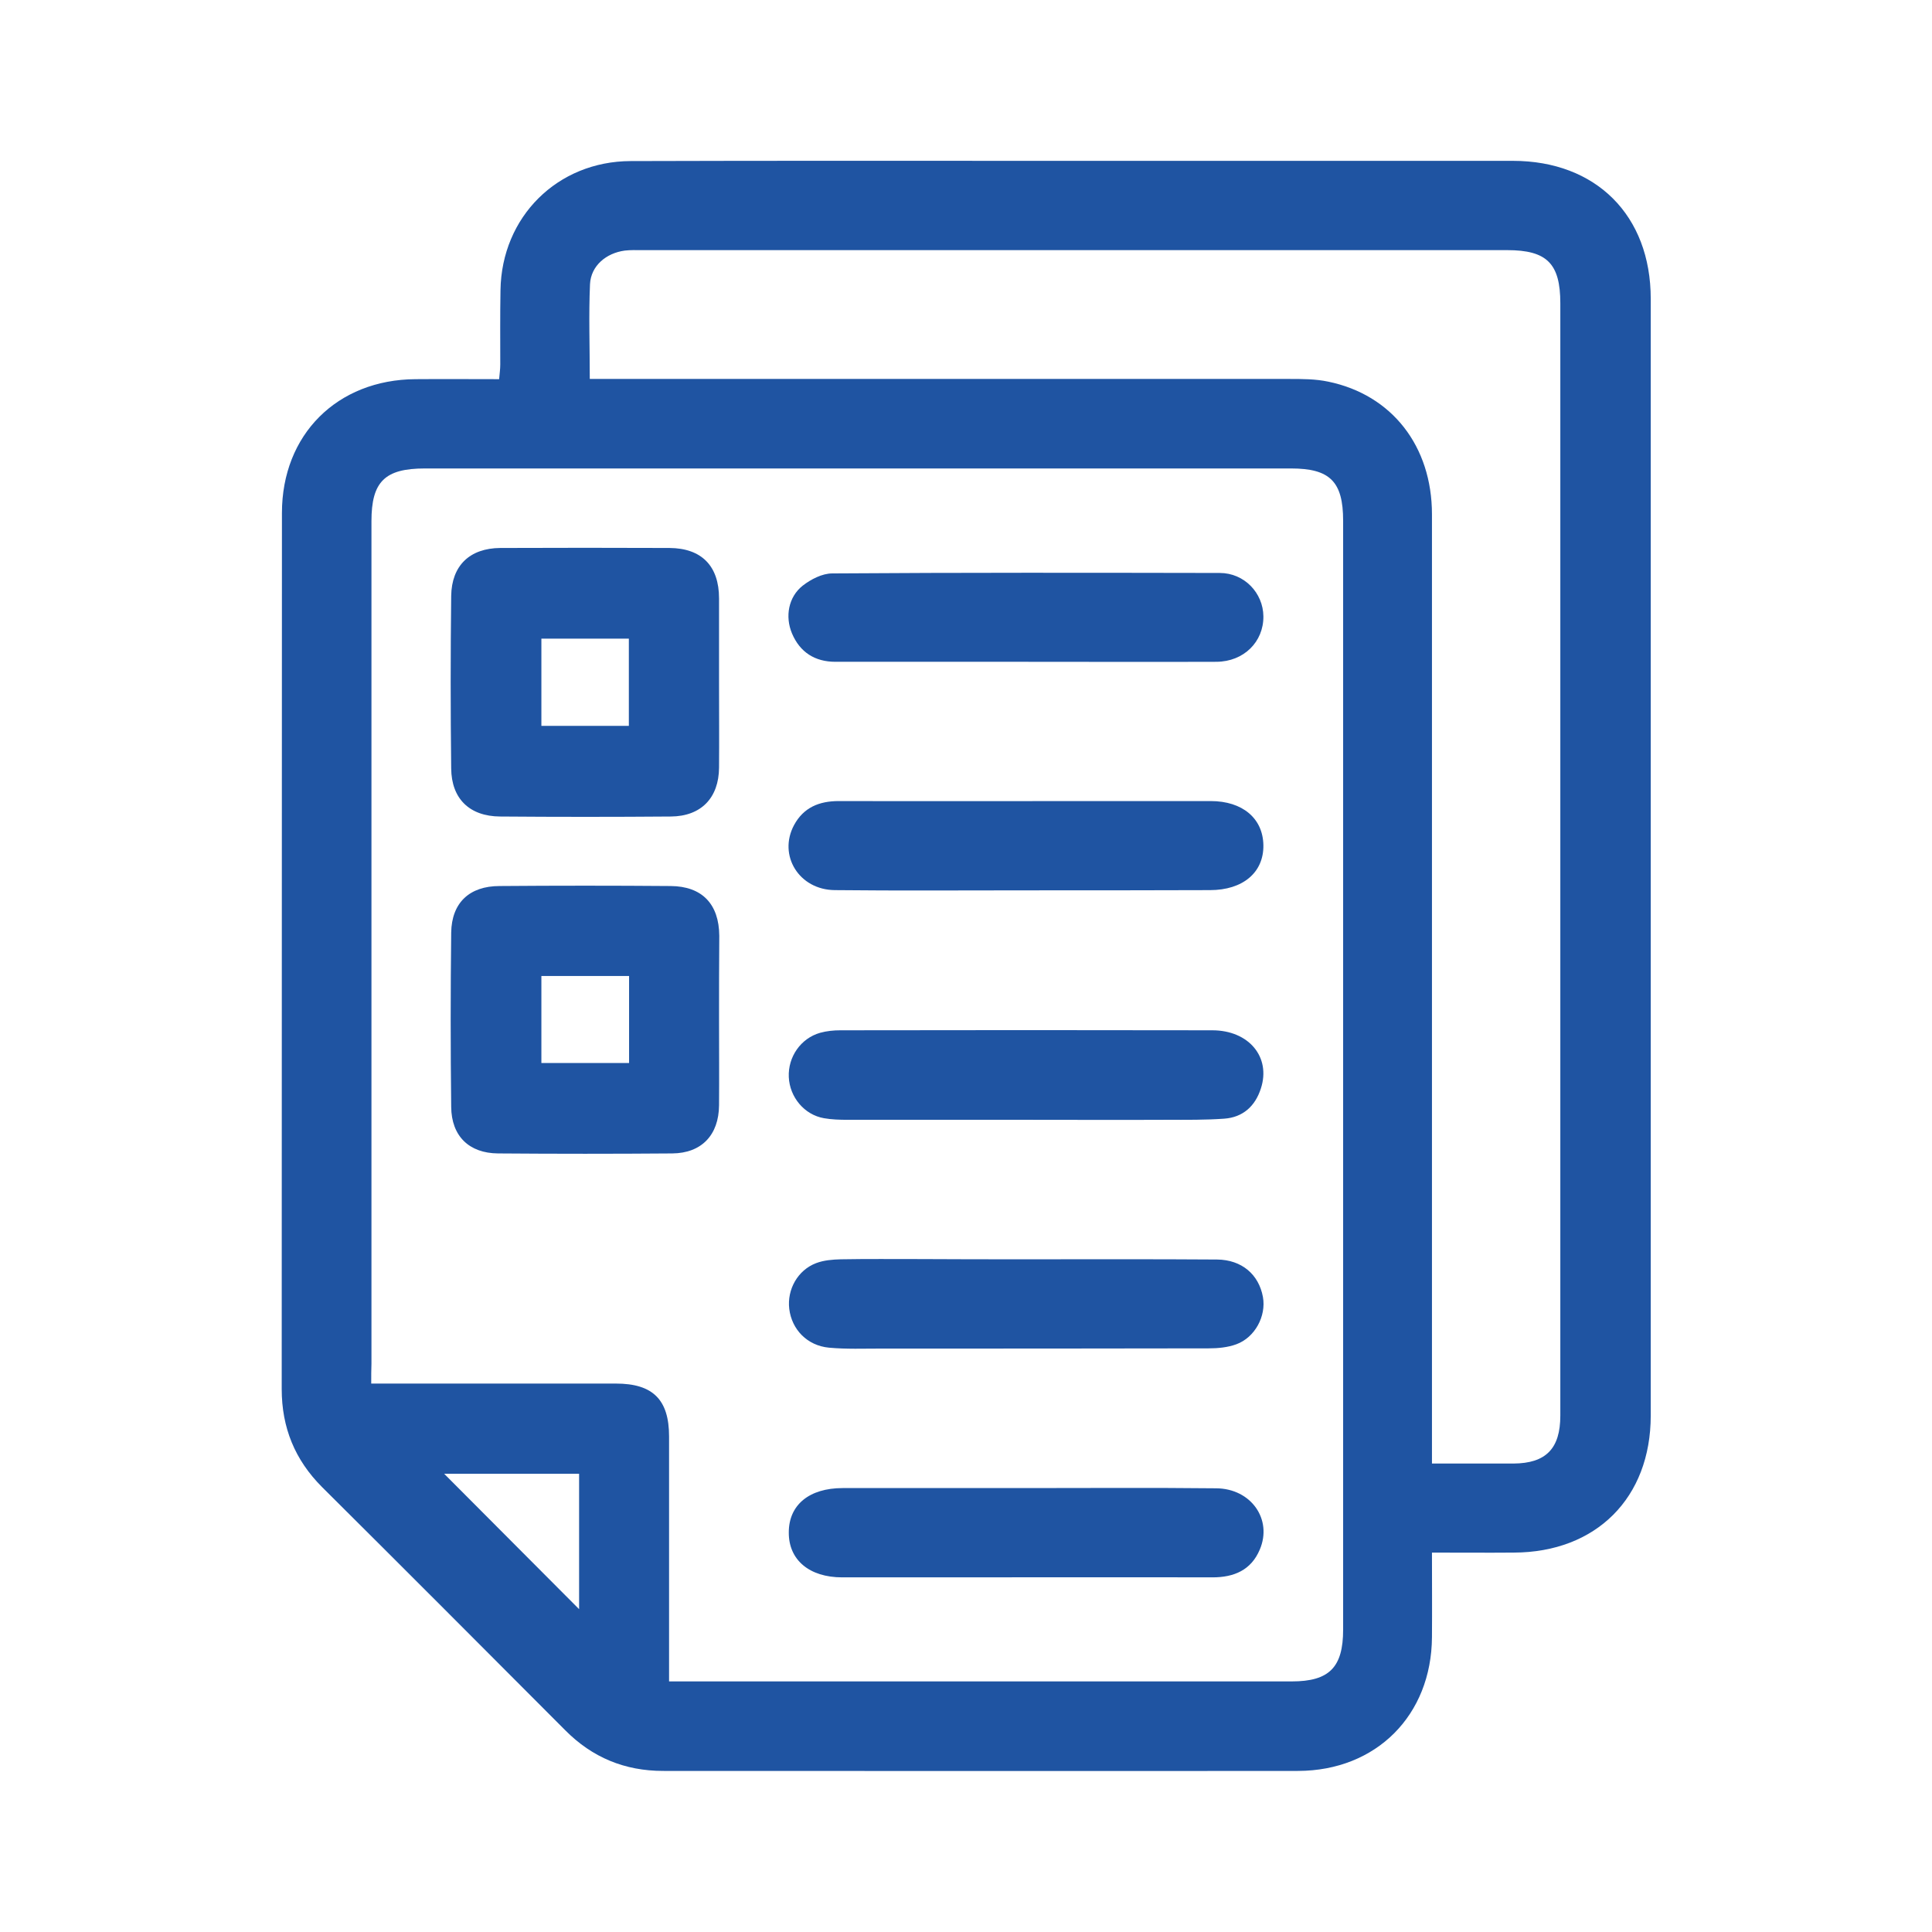
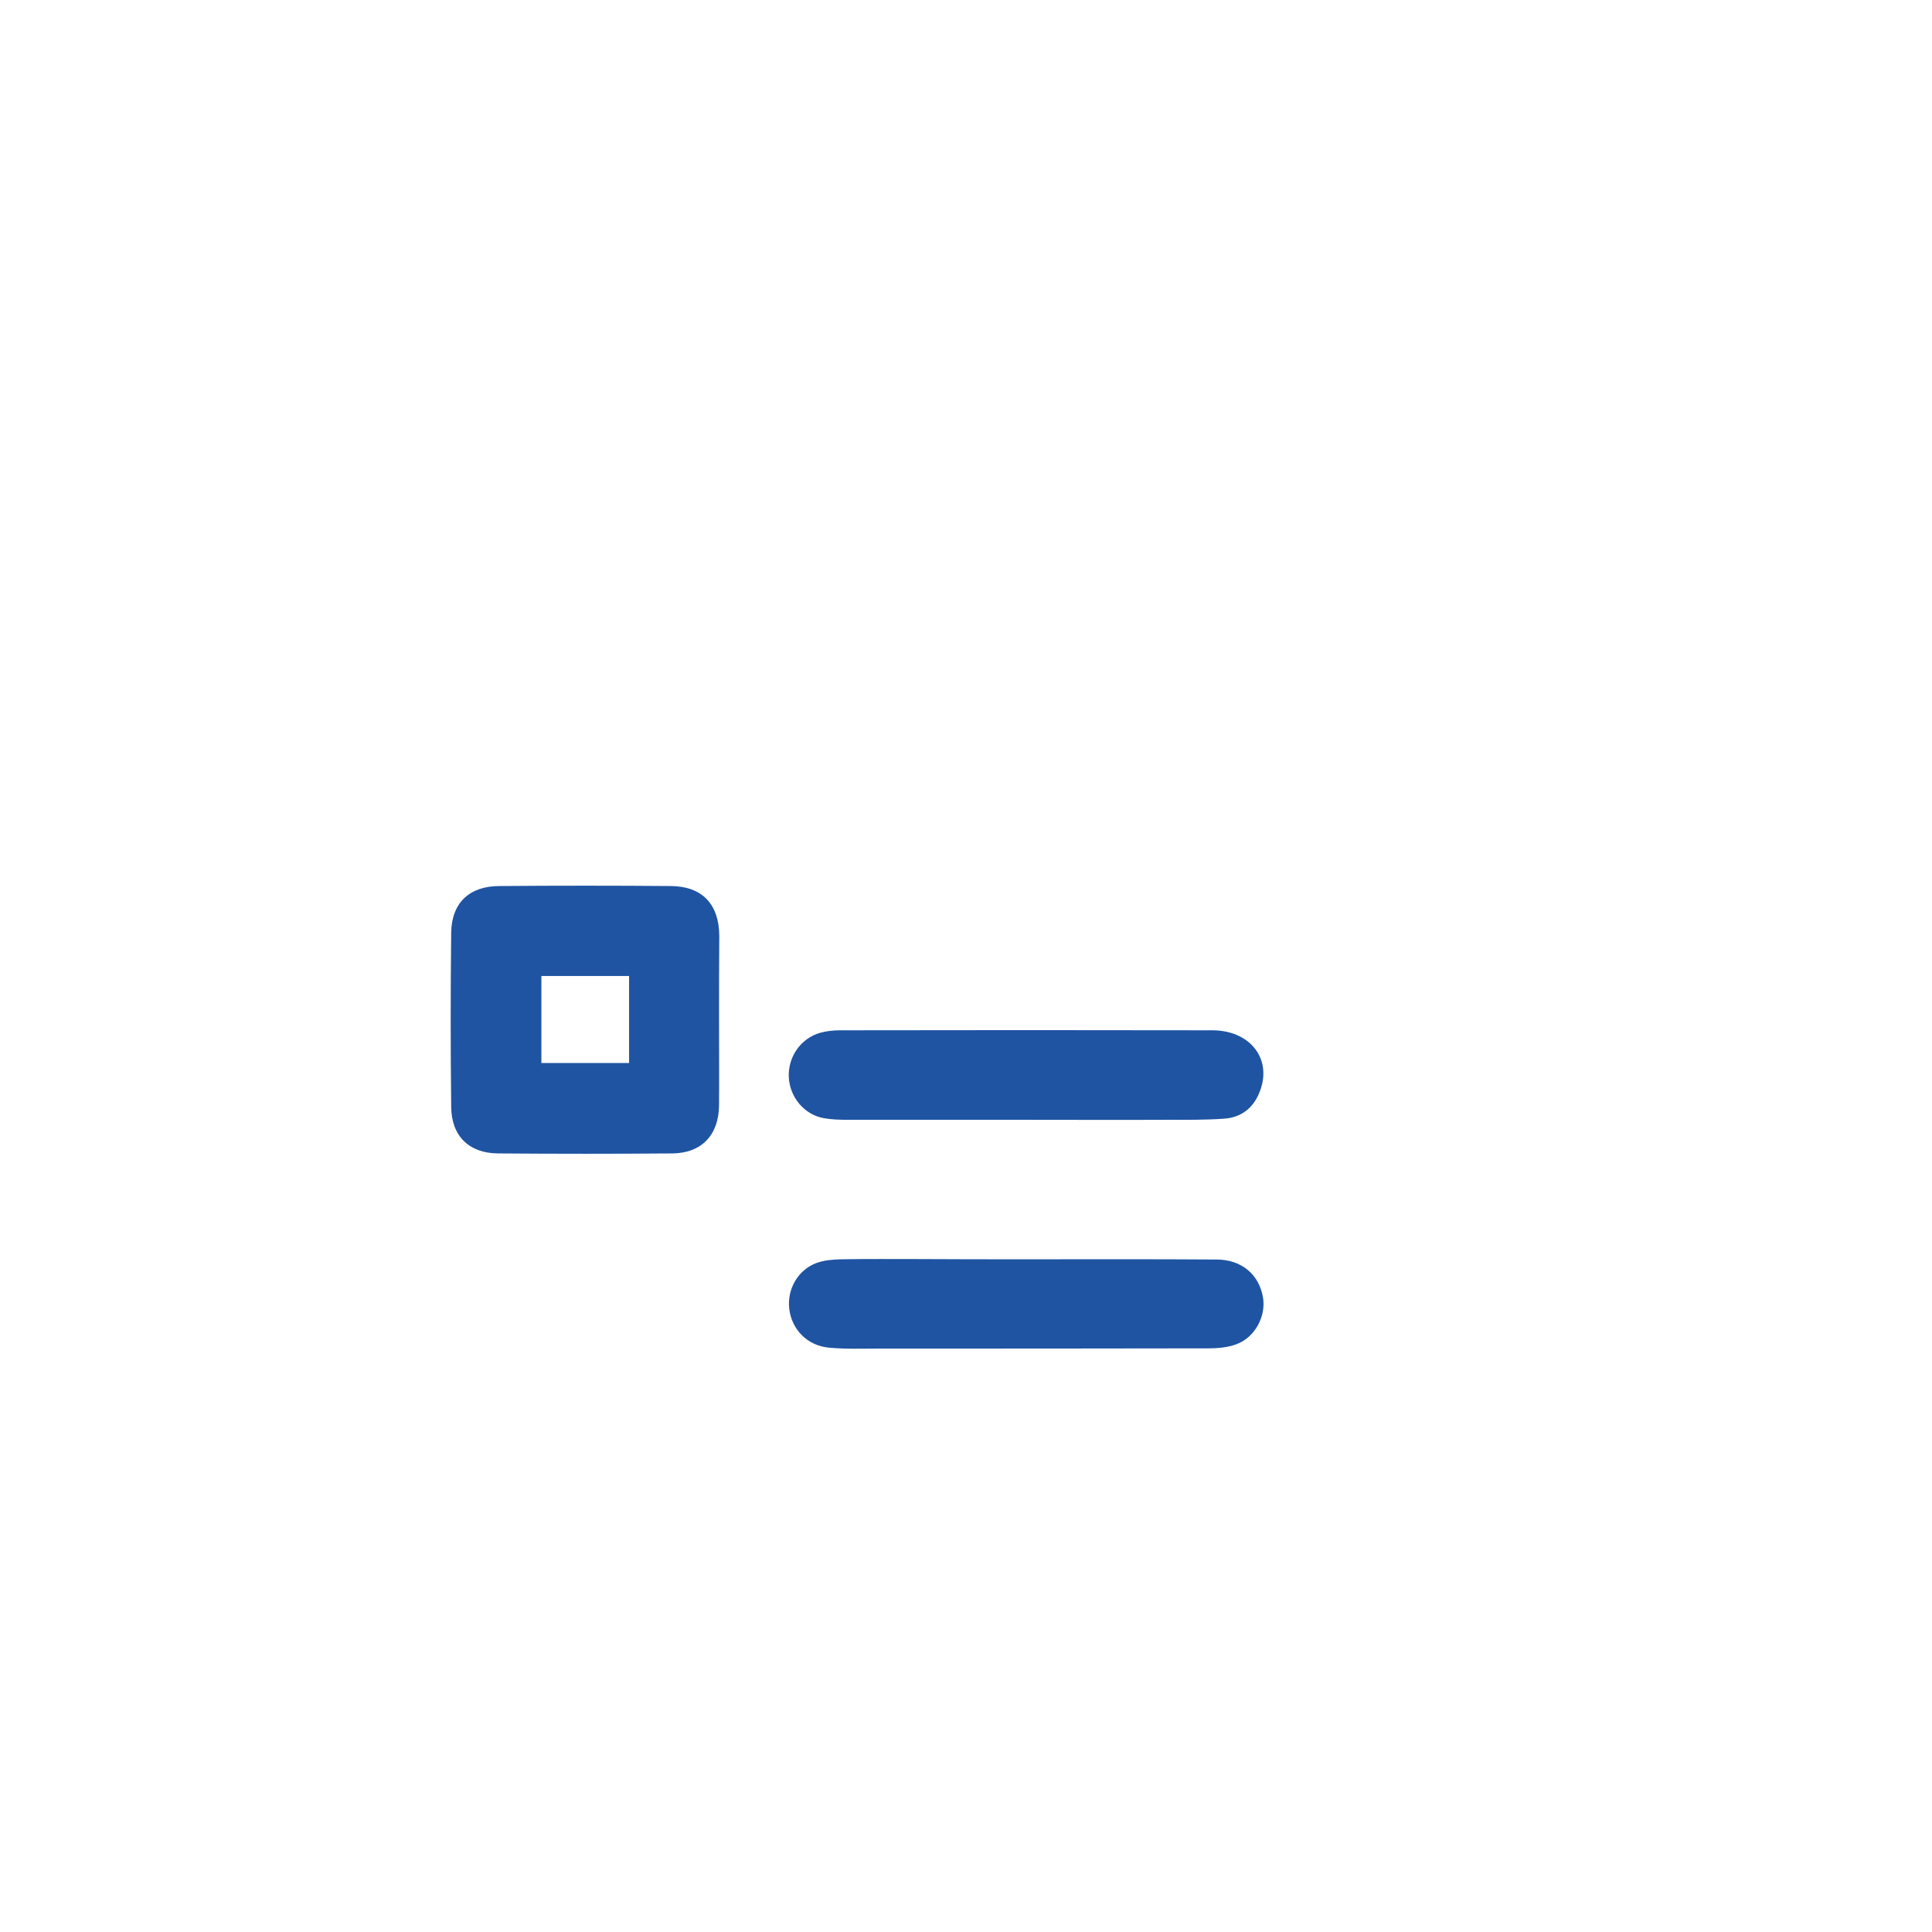
<svg xmlns="http://www.w3.org/2000/svg" id="Vrstva_1" x="0px" y="0px" viewBox="0 0 85.04 85.04" style="fill:#1f54a2;enable-background:new 0 0 85.04 85.04;" xml:space="preserve">
  <g>
-     <path d="M63.03,68.34c0,1.31,0.01,2.51,0,3.72c-0.02,3.44-2.45,5.88-5.89,5.89c-9.32,0.01-18.64,0-27.95,0  c-1.69,0-3.12-0.59-4.31-1.79c-3.56-3.57-7.12-7.14-10.7-10.7c-1.2-1.2-1.78-2.62-1.78-4.32c0.01-12.85,0-25.71,0.01-38.56  c0-3.45,2.43-5.87,5.88-5.89c1.21-0.01,2.41,0,3.68,0c0.02-0.24,0.05-0.44,0.05-0.64c0-1.09-0.01-2.18,0.01-3.28  c0.05-3.22,2.5-5.67,5.73-5.68c6.34-0.02,12.69-0.01,19.03-0.01c6.6,0,13.2,0,19.8,0c3.66,0,6.07,2.4,6.07,6.07  c0,16.39,0,32.77,0,49.16c0,3.62-2.4,6.02-6.03,6.03C65.45,68.35,64.29,68.34,63.03,68.34z M16.34,60.9c0.36,0,0.62,0,0.87,0  c3.3,0,6.6,0,9.9,0c1.63,0,2.34,0.71,2.34,2.33c0,3.32,0,6.65,0,9.97c0,0.25,0,0.49,0,0.81c0.35,0,0.6,0,0.85,0  c8.85,0,17.71,0,26.56,0c1.65,0,2.26-0.62,2.26-2.28c0-16.27,0-32.54,0-48.81c0-1.72-0.58-2.3-2.29-2.3c-12.71,0-25.42,0-38.13,0  c-1.76,0-2.35,0.58-2.35,2.32c0,12.36,0,24.73,0,37.09C16.34,60.29,16.34,60.54,16.34,60.9z M25.96,16.68c0.35,0,0.64,0,0.94,0  c9.95,0,19.9,0,29.84,0c0.58,0,1.17,0,1.73,0.12c2.8,0.58,4.56,2.84,4.56,5.84c0,13.62,0,27.25,0,40.87c0,0.29,0,0.58,0,0.91  c1.27,0,2.43,0,3.59,0c1.43-0.01,2.06-0.66,2.06-2.11c0-16.32,0-32.64,0-48.96c0-1.75-0.59-2.34-2.34-2.34  c-12.69,0-25.38,0-38.07,0c-0.26,0-0.51-0.01-0.77,0.02c-0.82,0.11-1.49,0.67-1.53,1.48C25.91,13.87,25.96,15.24,25.96,16.68z   M19.55,64.87c1.95,1.96,4,4.01,5.94,5.96c0-1.86,0-3.89,0-5.96C23.42,64.87,21.38,64.87,19.55,64.87z" />
-     <path d="M31.65,30.1c0,1.23,0.01,2.46,0,3.69c-0.01,1.33-0.79,2.14-2.12,2.15c-2.51,0.02-5.02,0.02-7.52,0  c-1.34-0.01-2.14-0.78-2.15-2.12c-0.03-2.53-0.03-5.06,0-7.59c0.02-1.34,0.82-2.1,2.16-2.11c2.48-0.01,4.97-0.01,7.45,0  c1.41,0.01,2.18,0.79,2.18,2.22C31.65,27.59,31.65,28.85,31.65,30.1z M27.68,31.95c0-1.31,0-2.57,0-3.84c-1.31,0-2.57,0-3.85,0  c0,1.31,0,2.56,0,3.84C25.13,31.95,26.39,31.95,27.68,31.95z" />
    <path d="M31.65,44.89c0,1.25,0.01,2.51,0,3.76c-0.01,1.31-0.77,2.11-2.06,2.12c-2.56,0.02-5.11,0.02-7.67,0  c-1.27-0.01-2.05-0.76-2.06-2.05c-0.03-2.56-0.03-5.11,0-7.67c0.02-1.31,0.8-2.05,2.13-2.05c2.51-0.02,5.02-0.02,7.53,0  c1.38,0.01,2.13,0.79,2.14,2.19C31.65,42.43,31.65,43.66,31.65,44.89z M23.83,46.79c1.31,0,2.58,0,3.86,0c0-1.3,0-2.55,0-3.83  c-1.3,0-2.56,0-3.86,0C23.83,44.26,23.83,45.52,23.83,46.79z" />
    <path d="M45.18,49.29c-2.62,0-5.25,0-7.87,0c-0.35,0-0.7-0.01-1.04-0.07c-0.87-0.15-1.51-0.93-1.55-1.81  c-0.04-0.89,0.53-1.71,1.38-1.95c0.29-0.08,0.59-0.11,0.89-0.11c5.46-0.01,10.91-0.01,16.37,0c1.61,0,2.59,1.18,2.14,2.56  c-0.25,0.78-0.79,1.27-1.61,1.33c-0.83,0.06-1.67,0.05-2.5,0.05C49.31,49.3,47.25,49.29,45.18,49.29z" />
    <path d="M45.14,55.43c2.81,0,5.62-0.01,8.43,0.01c1.09,0.01,1.84,0.66,2.02,1.65c0.15,0.84-0.35,1.78-1.17,2.08  c-0.38,0.14-0.81,0.18-1.22,0.18c-4.8,0.01-9.61,0.01-14.41,0.01c-0.77,0-1.54,0.03-2.3-0.04c-0.96-0.09-1.64-0.8-1.75-1.71  c-0.1-0.85,0.37-1.7,1.18-2.01c0.34-0.13,0.72-0.16,1.09-0.17c1.16-0.02,2.32-0.01,3.48-0.01C42.03,55.43,43.59,55.43,45.14,55.43z  " />
-     <path d="M45.1,65.5c2.81,0,5.62-0.02,8.43,0.01c1.54,0.01,2.49,1.37,1.92,2.7c-0.38,0.9-1.13,1.22-2.08,1.22  c-4.11-0.01-8.22,0-12.33,0c-1.32,0-2.65,0-3.97,0c-1.45,0-2.36-0.77-2.35-1.98c0-1.21,0.9-1.95,2.37-1.95  C39.76,65.5,42.43,65.5,45.1,65.5z" />
-     <path d="M45.13,29.13c-2.79,0-5.57,0-8.36,0c-0.9,0-1.56-0.42-1.91-1.25c-0.31-0.74-0.16-1.6,0.47-2.1  c0.36-0.28,0.86-0.54,1.3-0.54c5.69-0.04,11.38-0.03,17.06-0.02c1.08,0,1.91,0.88,1.92,1.91c0.01,1.12-0.86,1.99-2.06,2  C50.75,29.14,47.94,29.13,45.13,29.13z" />
-     <path d="M45.18,39.19c-2.81,0-5.62,0.02-8.43-0.01c-1.58-0.01-2.51-1.53-1.8-2.86c0.42-0.78,1.11-1.06,1.97-1.06  c3.95,0.01,7.89,0,11.84,0c1.51,0,3.02,0,4.53,0c1.4,0,2.3,0.76,2.32,1.94c0.02,1.2-0.9,1.98-2.35,1.98  C50.57,39.19,47.88,39.19,45.18,39.19z" />
  </g>
</svg>